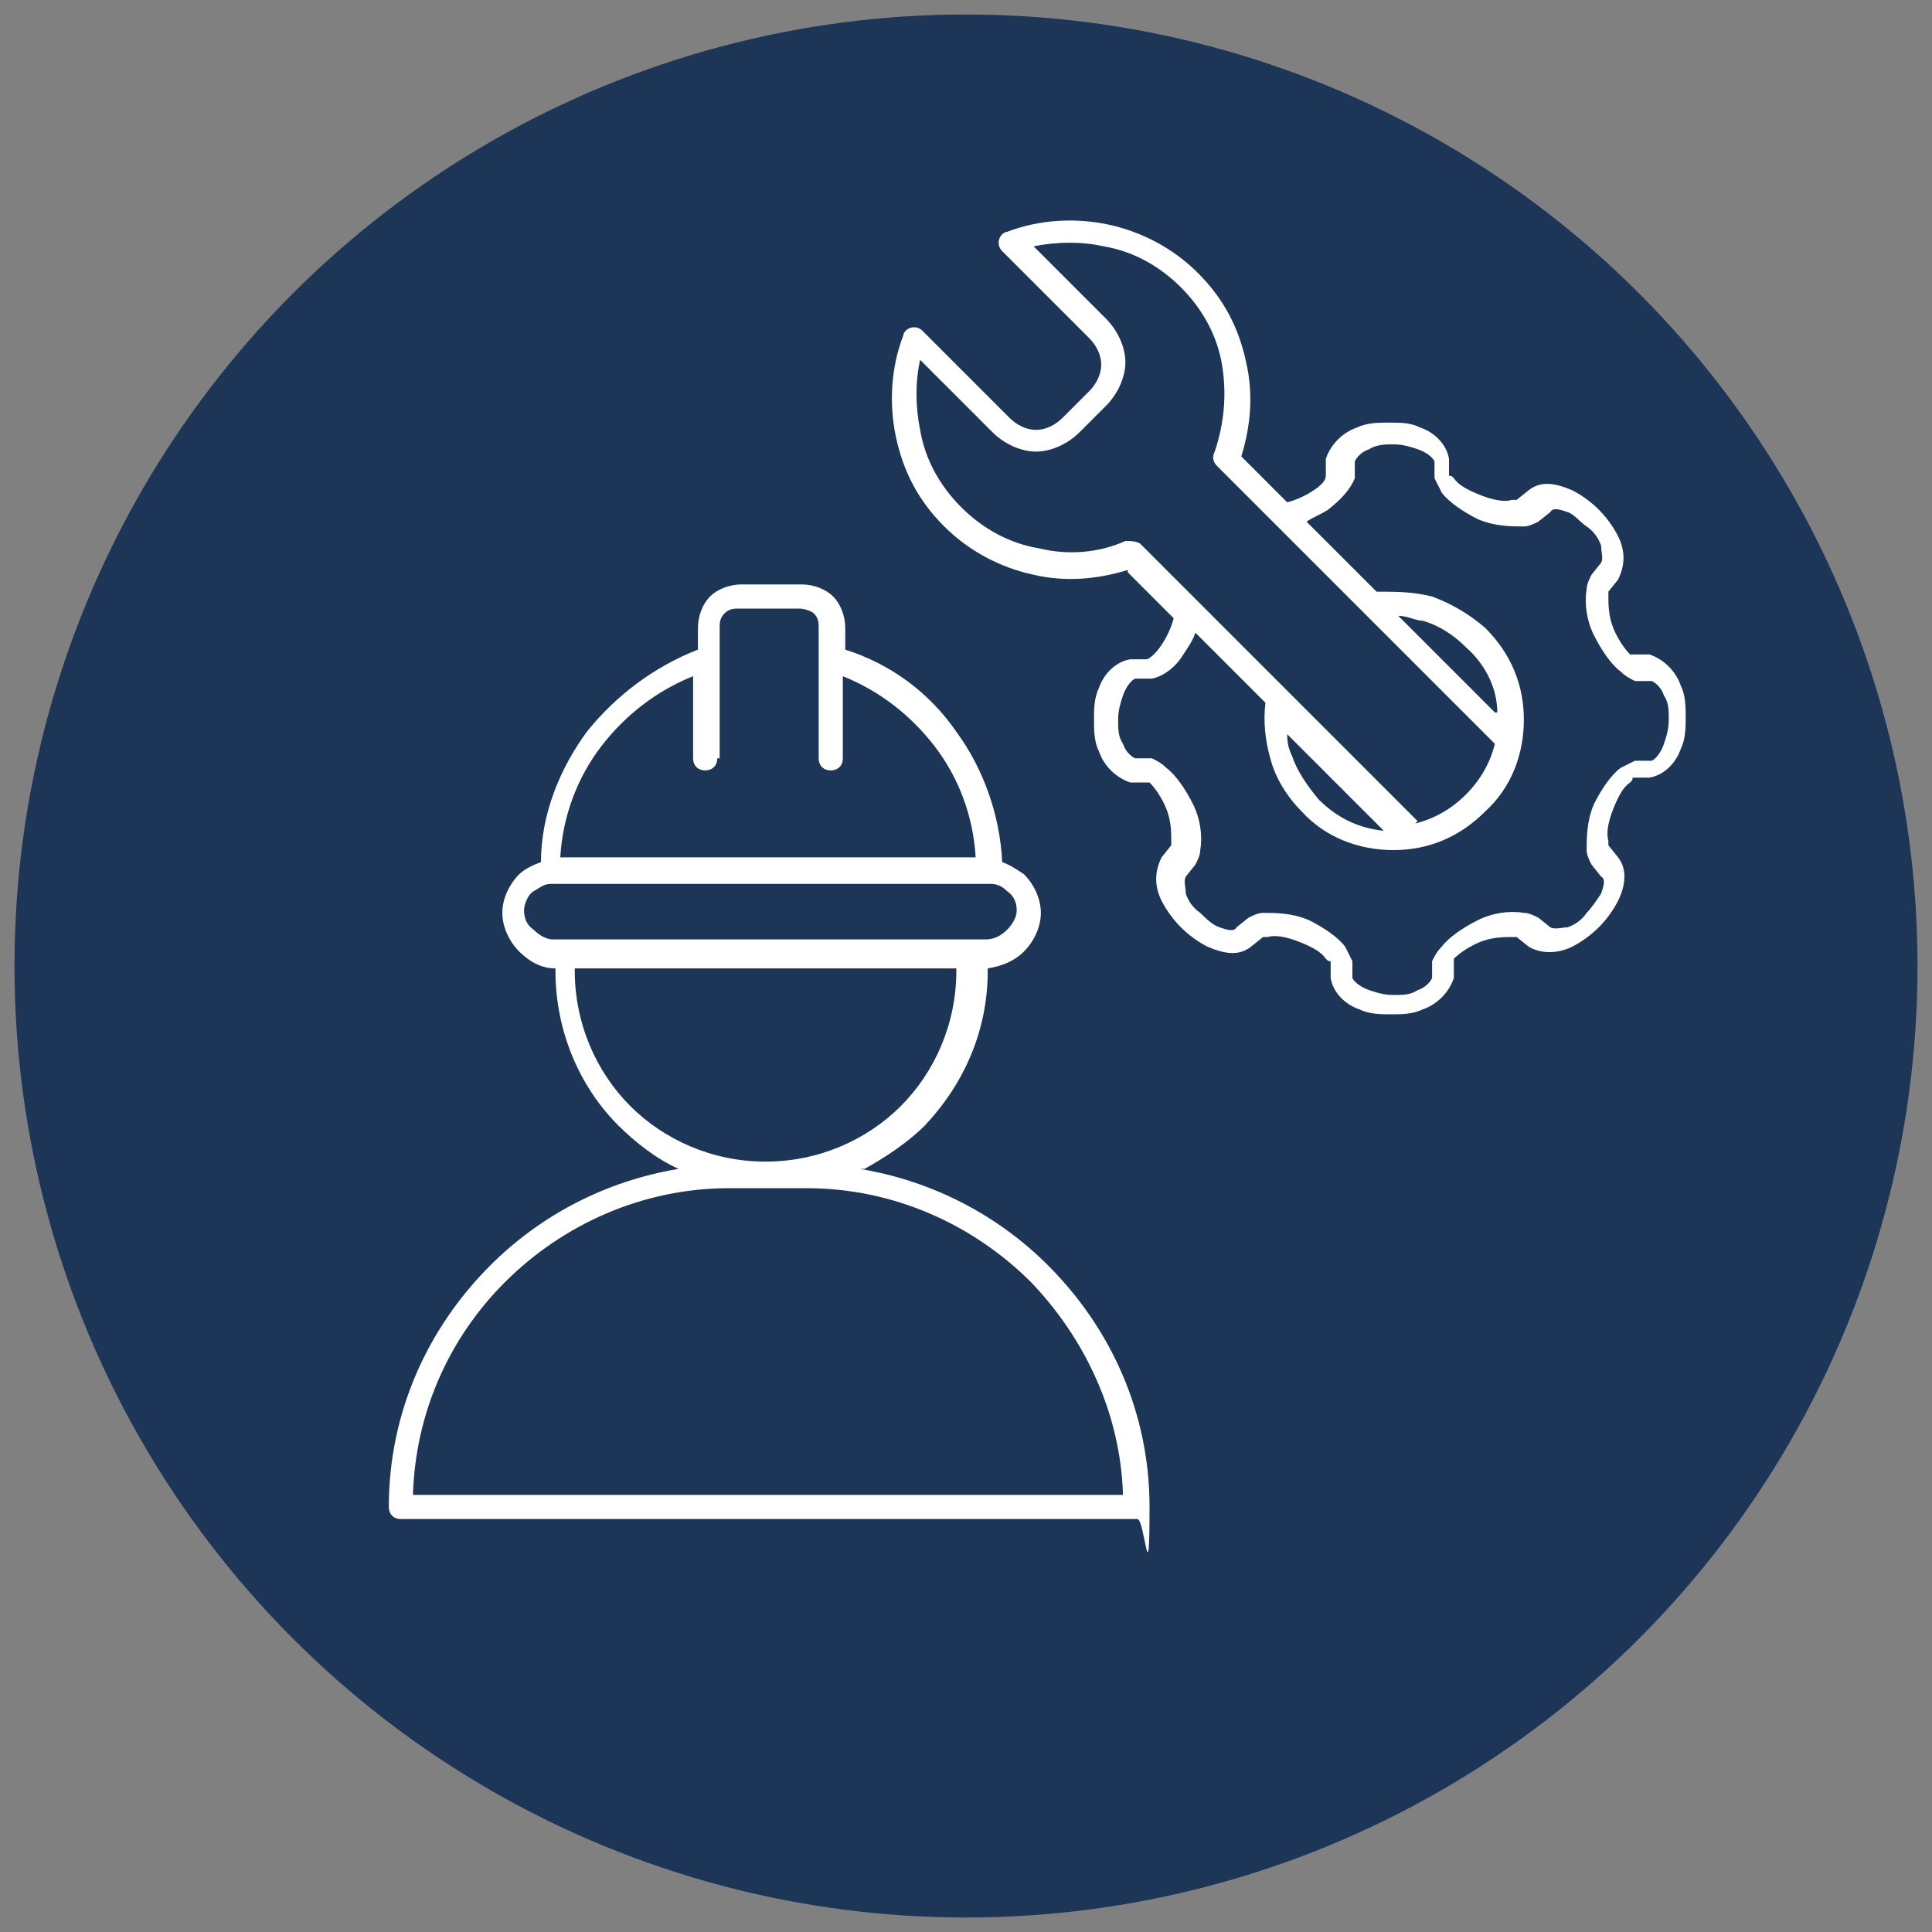
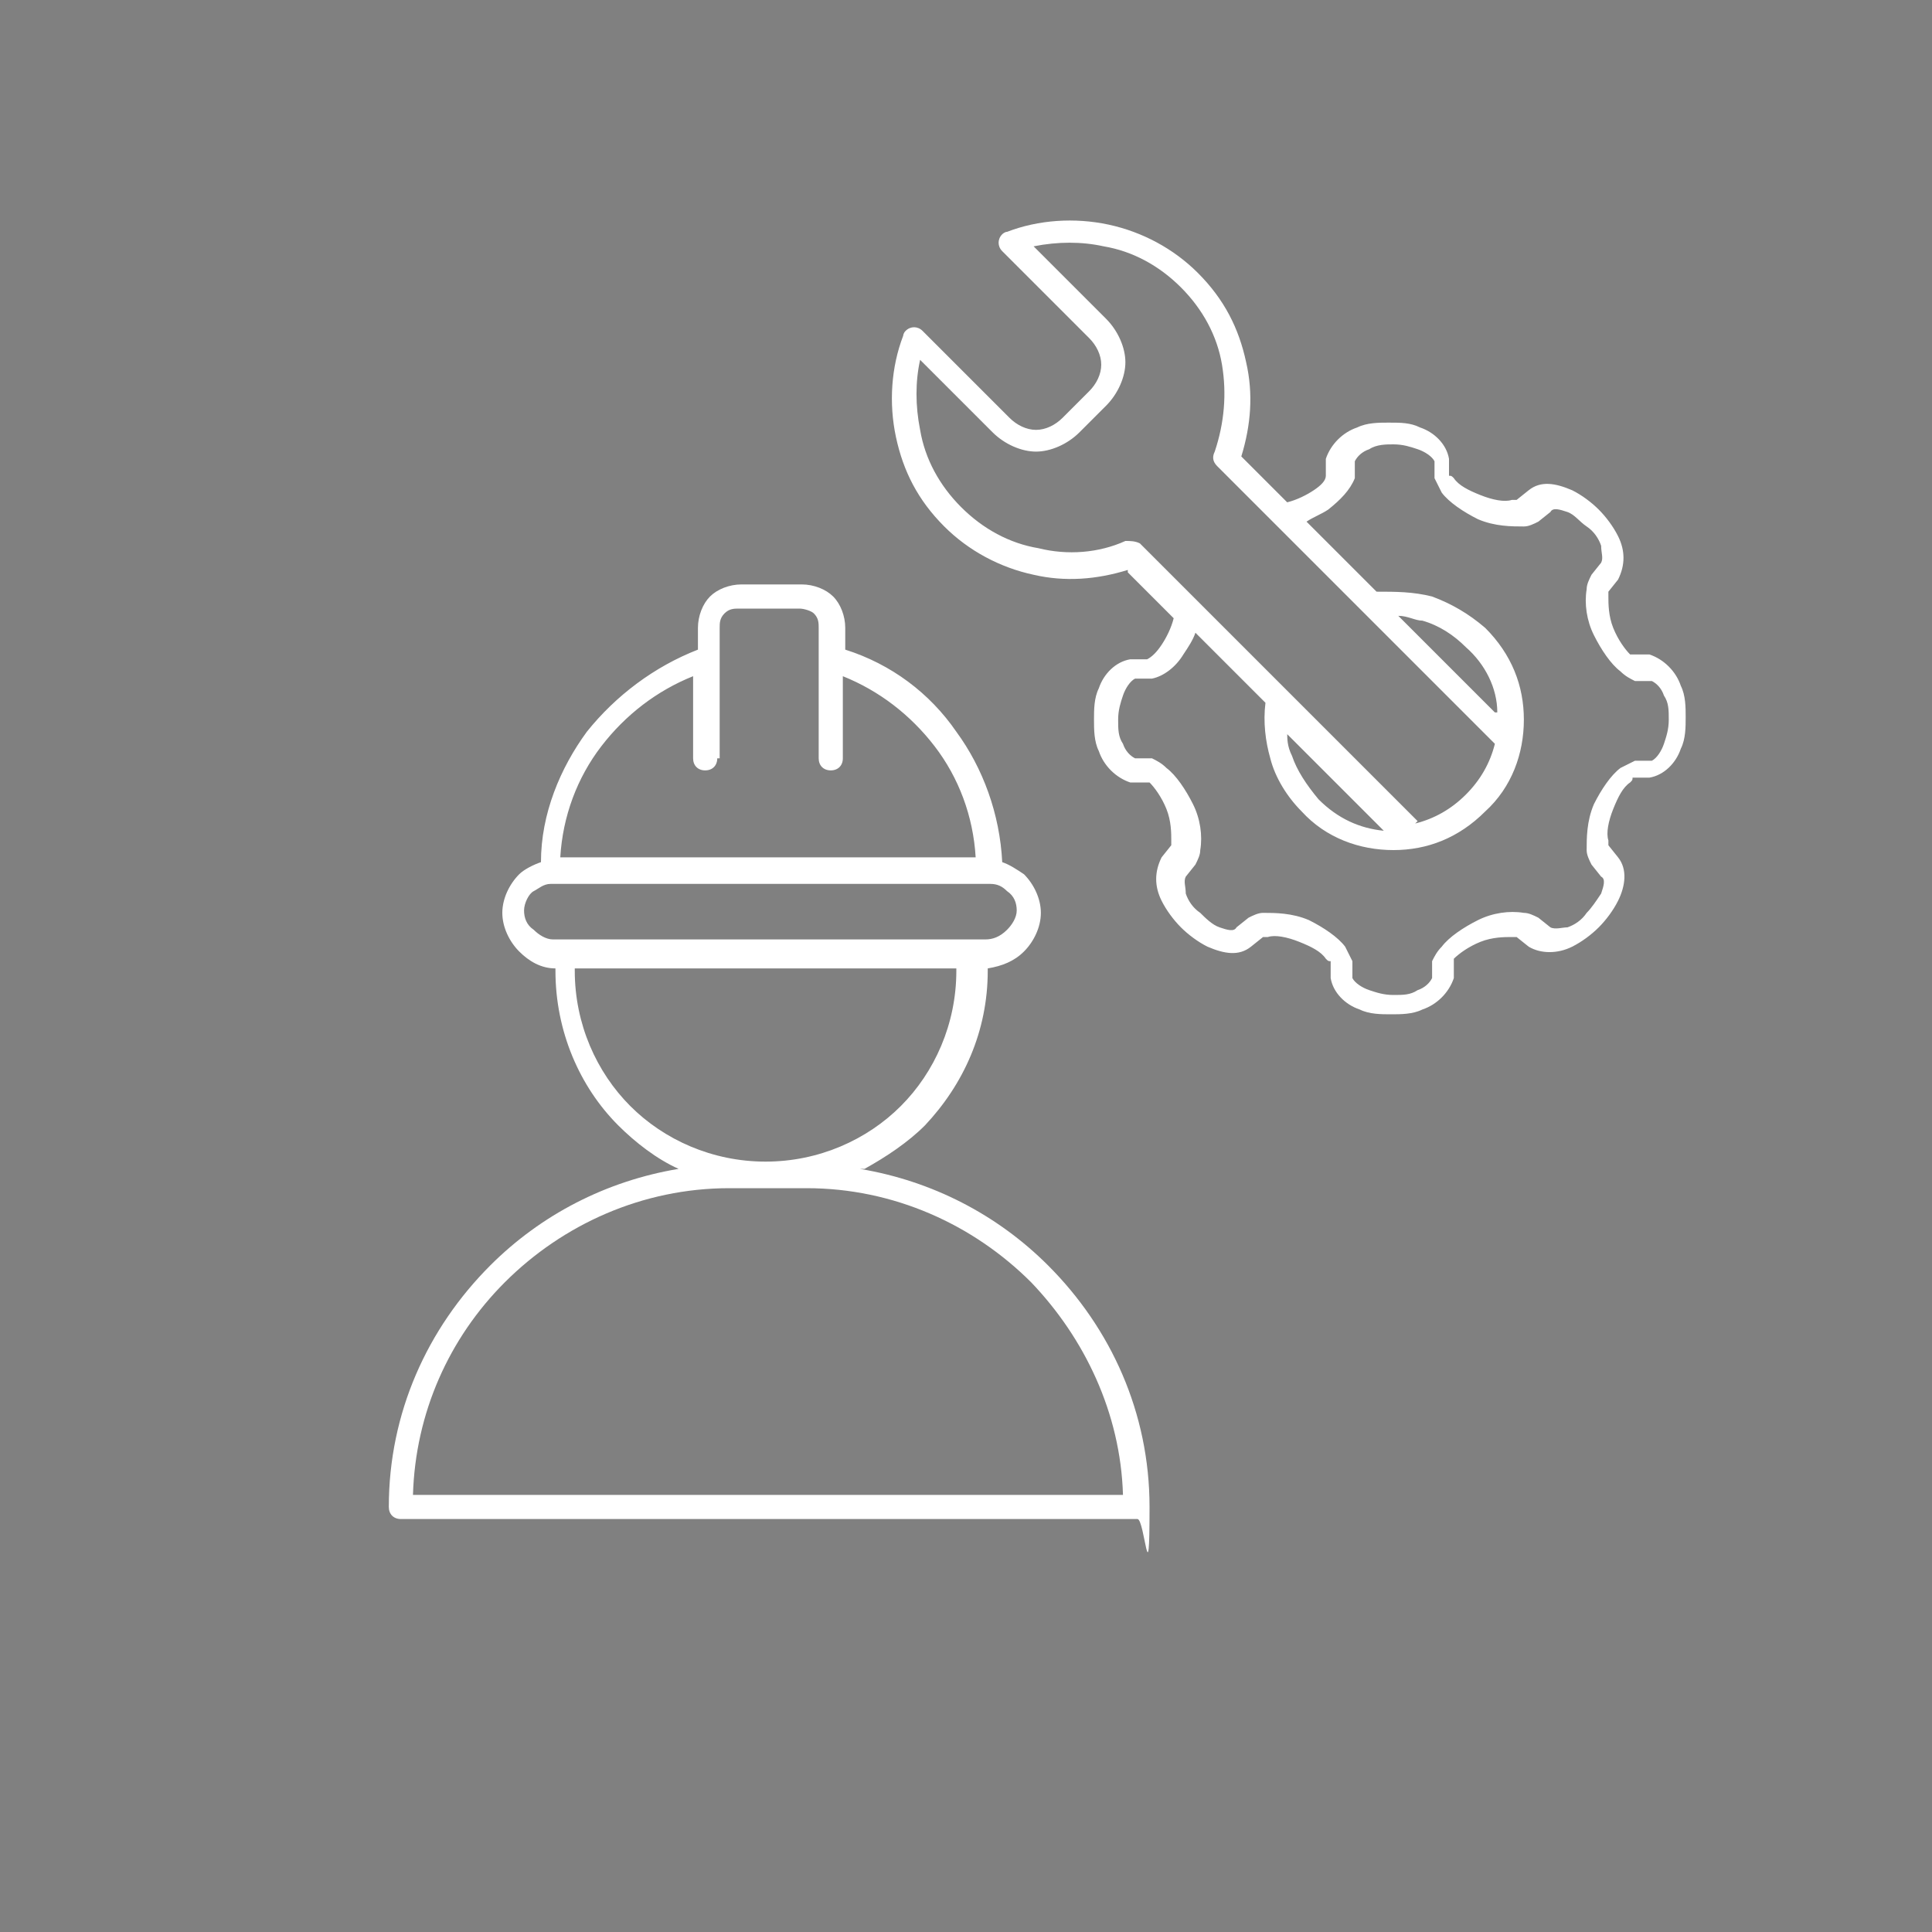
<svg xmlns="http://www.w3.org/2000/svg" version="1.1" viewBox="0 0 80 80">
  <rect x="0" y="0" width="80" height="80" fill="#808080" stroke="none" />
  <defs>
    <style>
      .cls-1 {
        fill: #fff;
      }

      .cls-2 {
        fill: #1d3557;
      }
    </style>
  </defs>
  <g>
    <g id="Layer_1">
-       <circle class="cls-2" cx="40" cy="40" r="39.4" />
      <path class="cls-1" d="M46.7,23.6c-1.3.4-2.6.5-3.9.2-1.4-.3-2.7-1-3.7-2-1.1-1.1-1.7-2.3-2-3.7-.3-1.4-.2-2.9.3-4.2,0,0,0-.1.1-.2.2-.2.5-.2.7,0l3.6,3.6c.3.3.7.5,1.1.5s.8-.2,1.1-.5l1.1-1.1c.3-.3.5-.7.5-1.1s-.2-.8-.5-1.1l-3.6-3.6c-.2-.2-.2-.5,0-.7,0,0,.1-.1.2-.1,1.3-.5,2.8-.6,4.2-.3,1.4.3,2.7,1,3.7,2,1.1,1.1,1.7,2.3,2,3.7.3,1.3.2,2.6-.2,3.9l1.9,1.9c.4-.1.8-.3,1.1-.5.3-.2.5-.4.5-.6v-.7c.2-.6.7-1.1,1.3-1.3.4-.2.9-.2,1.3-.2h0c.5,0,.9,0,1.3.2.6.2,1.1.7,1.2,1.3v.7c.1,0,.1,0,.2.1.2.3.6.5,1.1.7.5.2,1,.3,1.3.2,0,0,.1,0,.2,0l.5-.4c.5-.4,1.1-.3,1.8,0,.4.2.8.5,1.1.8s.6.7.8,1.1c.3.6.3,1.2,0,1.8l-.4.5s0,0,0,.2c0,.3,0,.8.2,1.3.2.5.5.9.7,1.1,0,0,.1,0,.1,0h.7c.6.2,1.1.7,1.3,1.3.2.4.2.9.2,1.3s0,.9-.2,1.3c-.2.6-.7,1.1-1.3,1.2h-.7c0,.1,0,.1-.1.2-.3.2-.5.6-.7,1.1-.2.5-.3,1-.2,1.3,0,0,0,.1,0,.2l.4.5c.4.5.3,1.2,0,1.8-.2.4-.5.8-.8,1.1-.3.3-.7.6-1.1.8-.6.3-1.3.3-1.8,0l-.5-.4s0,0-.2,0c-.3,0-.8,0-1.3.2-.5.2-.9.5-1.1.7,0,0,0,.1,0,.1v.7c-.2.6-.7,1.1-1.3,1.3-.4.2-.9.2-1.3.2s-.9,0-1.3-.2c-.6-.2-1.1-.7-1.2-1.3v-.7c-.1,0-.1,0-.2-.1-.2-.3-.6-.5-1.1-.7-.5-.2-1-.3-1.3-.2,0,0-.1,0-.2,0l-.5.4c-.5.4-1.1.3-1.8,0-.4-.2-.8-.5-1.1-.8-.3-.3-.6-.7-.8-1.1-.3-.6-.3-1.2,0-1.8l.4-.5s0,0,0-.2c0-.3,0-.8-.2-1.3-.2-.5-.5-.9-.7-1.1,0,0-.1,0-.1,0h-.7c-.6-.2-1.1-.7-1.3-1.3-.2-.4-.2-.9-.2-1.3s0-.9.2-1.3c.2-.6.7-1.1,1.3-1.2h.7c.2-.1.4-.3.6-.6.2-.3.4-.7.5-1.1l-1.9-1.9h0ZM35.6,48.4c3,.5,5.7,1.9,7.8,4,2.6,2.6,4.2,6.1,4.2,10s-.2.5-.5.5h-30.5c-.3,0-.5-.2-.5-.5,0-3.9,1.6-7.4,4.2-10,2.1-2.1,4.8-3.5,7.8-4-.9-.4-1.8-1.1-2.5-1.8-1.6-1.6-2.6-3.9-2.6-6.4s0,0,0-.1c-.6,0-1.1-.3-1.5-.7-.4-.4-.7-1-.7-1.6s.3-1.2.7-1.6c.2-.2.6-.4.9-.5,0-2,.8-3.9,1.9-5.4,1.2-1.5,2.8-2.7,4.6-3.4v-.9c0-.5.2-1,.5-1.3.3-.3.8-.5,1.3-.5h2.5c.5,0,1,.2,1.3.5.3.3.5.8.5,1.3v.9c1.9.6,3.5,1.8,4.6,3.4,1.1,1.5,1.8,3.4,1.9,5.4.3.1.6.3.9.5.4.4.7,1,.7,1.6s-.3,1.2-.7,1.6c-.4.4-.9.6-1.5.7,0,0,0,0,0,.1,0,2.5-1,4.7-2.6,6.4-.7.7-1.6,1.3-2.5,1.8h0ZM33.4,49.2h-3.2c-3.6,0-6.9,1.5-9.3,3.9-2.3,2.3-3.7,5.4-3.8,8.8h29.4c-.1-3.4-1.6-6.5-3.8-8.8-2.4-2.4-5.7-3.9-9.3-3.9h0ZM23.8,40.1s0,0,0,.1c0,2.2.9,4.2,2.3,5.6,1.4,1.4,3.4,2.3,5.6,2.3s4.2-.9,5.6-2.3c1.4-1.4,2.3-3.4,2.3-5.6s0,0,0-.1h-16ZM29.7,31.4c0,.3-.2.5-.5.5s-.5-.2-.5-.5v-3.4c-1.5.6-2.8,1.6-3.8,2.9-1,1.3-1.6,2.9-1.7,4.6h17.2c-.1-1.7-.7-3.3-1.7-4.6-1-1.3-2.3-2.3-3.8-2.9v3.4c0,.3-.2.5-.5.5s-.5-.2-.5-.5v-5.4c0-.2,0-.4-.2-.6-.1-.1-.4-.2-.6-.2h-2.5c-.2,0-.4,0-.6.2s-.2.4-.2.6v5.4h0ZM40.8,36.6h-17.9s0,0-.1,0h0c-.3,0-.5.2-.7.3s-.4.5-.4.8.1.6.4.8c.2.2.5.4.8.4h17.9c.3,0,.6-.1.9-.4.2-.2.4-.5.4-.8s-.1-.6-.4-.8c-.2-.2-.4-.3-.7-.3h0s0,0-.1,0h0ZM57,24.5c.8,0,1.5,0,2.3.2.8.3,1.5.7,2.2,1.3,1.1,1.1,1.6,2.4,1.6,3.8s-.5,2.8-1.6,3.8c-1.1,1.1-2.4,1.6-3.8,1.6s-2.8-.5-3.8-1.6c-.6-.6-1.1-1.4-1.3-2.2-.2-.7-.3-1.5-.2-2.3l-2.9-2.9c-.1.3-.3.6-.5.9-.3.5-.8.9-1.3,1h-.7c-.2.1-.4.4-.5.7-.1.3-.2.6-.2,1s0,.7.2,1c.1.3.3.5.5.6h.7c.2.1.4.2.6.4.4.3.8.9,1.1,1.5.3.6.4,1.3.3,1.9,0,.2-.1.4-.2.6l-.4.5c-.1.2,0,.4,0,.7.1.3.3.6.6.8.2.2.5.5.8.6.3.1.6.2.7,0l.5-.4c.2-.1.4-.2.6-.2.5,0,1.2,0,1.9.3.6.3,1.2.7,1.5,1.1.1.2.2.4.3.6v.7c.1.2.4.4.7.5.3.1.6.2,1,.2s.7,0,1-.2c.3-.1.5-.3.6-.5v-.7c.1-.2.2-.4.4-.6.3-.4.9-.8,1.5-1.1.6-.3,1.3-.4,1.9-.3.2,0,.4.1.6.2l.5.4c.2.1.5,0,.7,0,.3-.1.6-.3.8-.6.2-.2.4-.5.6-.8.1-.3.2-.6,0-.7l-.4-.5c-.1-.2-.2-.4-.2-.6,0-.5,0-1.2.3-1.9.3-.6.7-1.2,1.1-1.5.2-.1.4-.2.6-.3h.7c.2-.1.4-.4.5-.7.1-.3.2-.6.2-1s0-.7-.2-1c-.1-.3-.3-.5-.5-.6h-.7c-.2-.1-.4-.2-.6-.4-.4-.3-.8-.9-1.1-1.5-.3-.6-.4-1.3-.3-1.9,0-.2.1-.4.2-.6l.4-.5c.1-.2,0-.4,0-.7-.1-.3-.3-.6-.6-.8s-.5-.5-.8-.6c-.3-.1-.6-.2-.7,0l-.5.4c-.2.1-.4.2-.6.2-.5,0-1.2,0-1.9-.3-.6-.3-1.2-.7-1.5-1.1-.1-.2-.2-.4-.3-.6v-.7c-.1-.2-.4-.4-.7-.5-.3-.1-.6-.2-1-.2h0c-.3,0-.7,0-1,.2-.3.1-.5.3-.6.5v.7c-.2.5-.6.9-1.1,1.3-.3.2-.6.3-.9.5l2.9,2.9h0ZM53.3,30.3c0,.3,0,.6.2,1,.2.6.6,1.2,1.1,1.8.8.8,1.7,1.2,2.7,1.3l-4-4h0ZM58.6,34.1c.8-.2,1.5-.6,2.1-1.2s1-1.3,1.2-2.1l-11.5-11.5c-.2-.2-.2-.4-.1-.6.4-1.2.5-2.4.3-3.6-.2-1.2-.8-2.3-1.7-3.2-.9-.9-2-1.5-3.2-1.7-.9-.2-1.9-.2-2.9,0l3,3c.5.5.8,1.2.8,1.8s-.3,1.3-.8,1.8l-1.1,1.1c-.5.5-1.2.8-1.8.8s-1.3-.3-1.8-.8l-3-3c-.2.9-.2,1.9,0,2.9.2,1.2.8,2.3,1.7,3.2.9.9,2,1.5,3.2,1.7,1.2.3,2.5.2,3.6-.3.2,0,.4,0,.6.1l11.5,11.5h0ZM62,29.5c0-1-.5-2-1.3-2.7-.5-.5-1.1-.9-1.8-1.1-.3,0-.6-.2-1-.2l4,4h0Z" />
    </g>
  </g>
</svg>